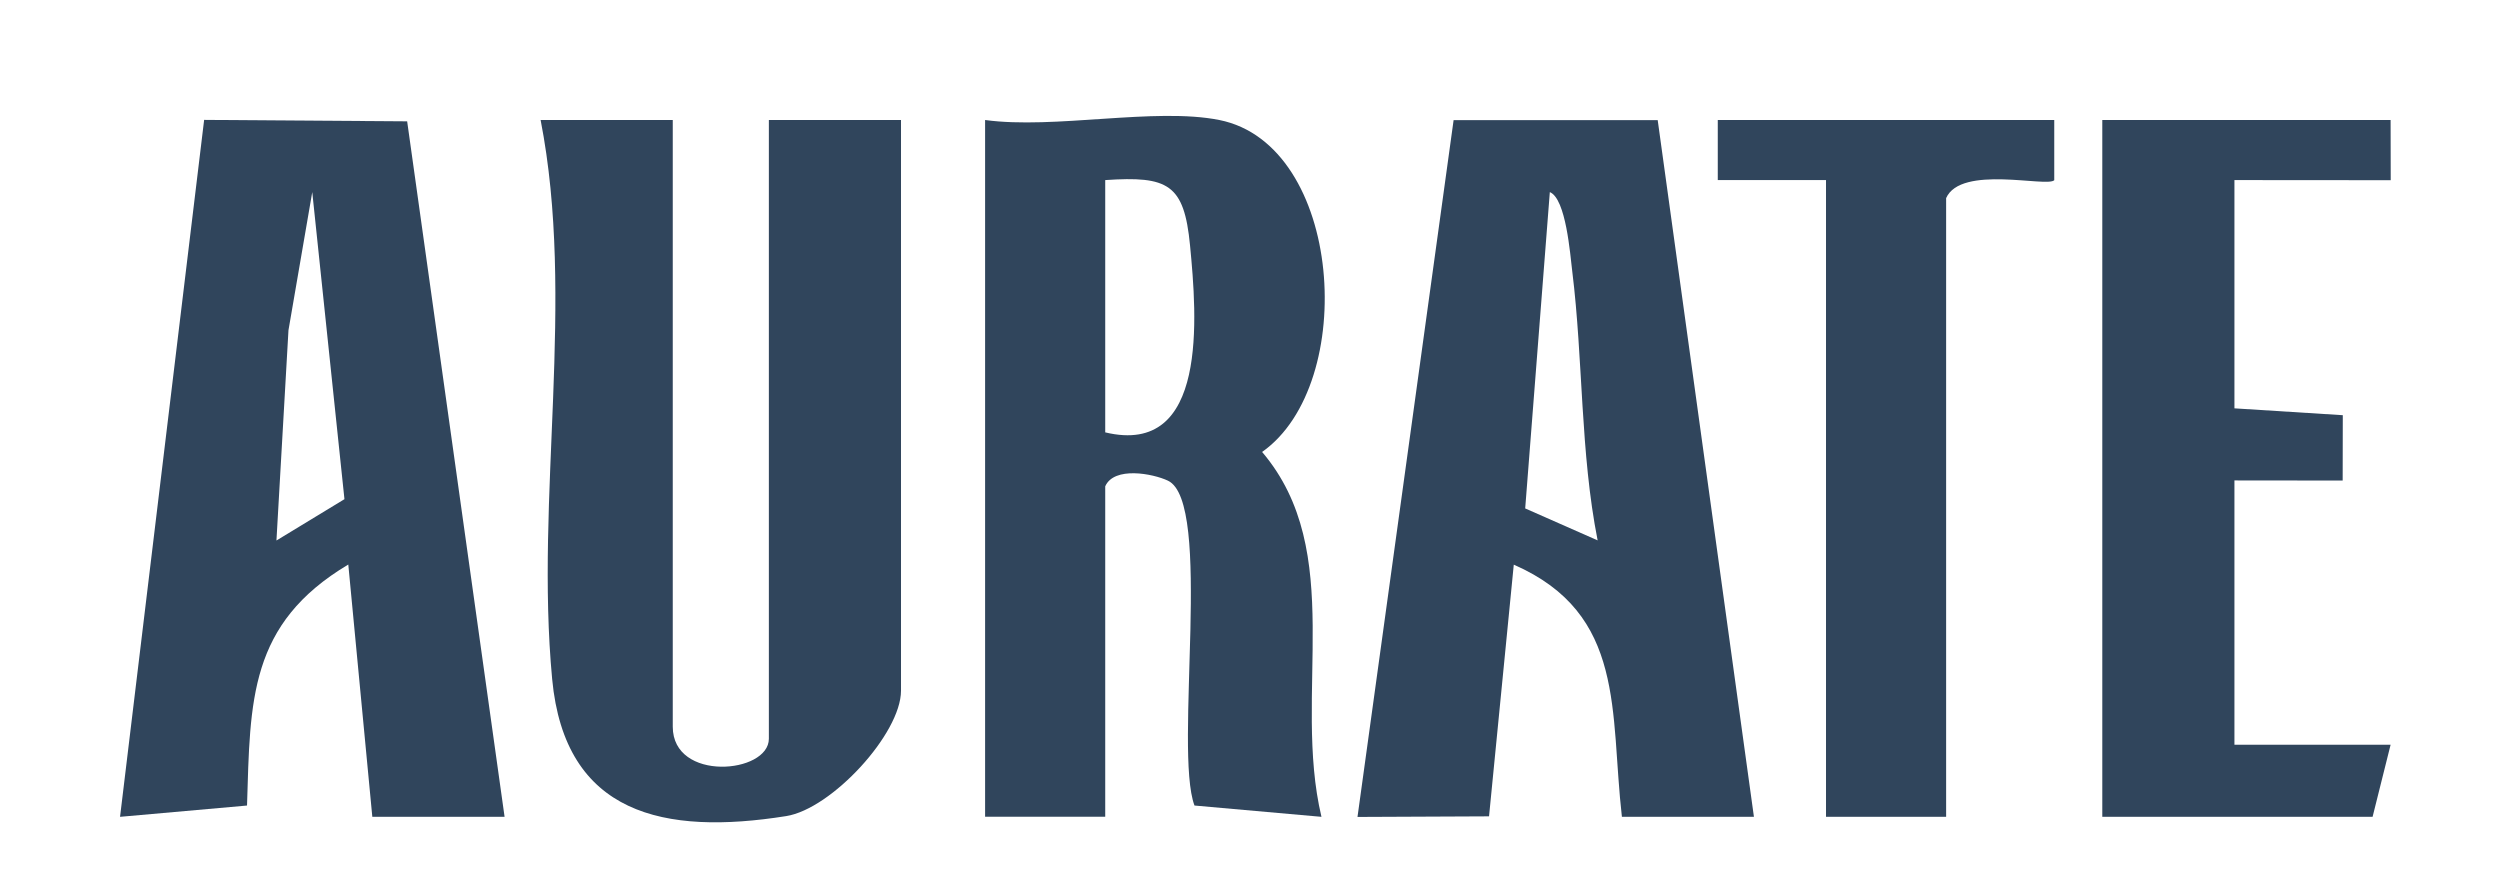
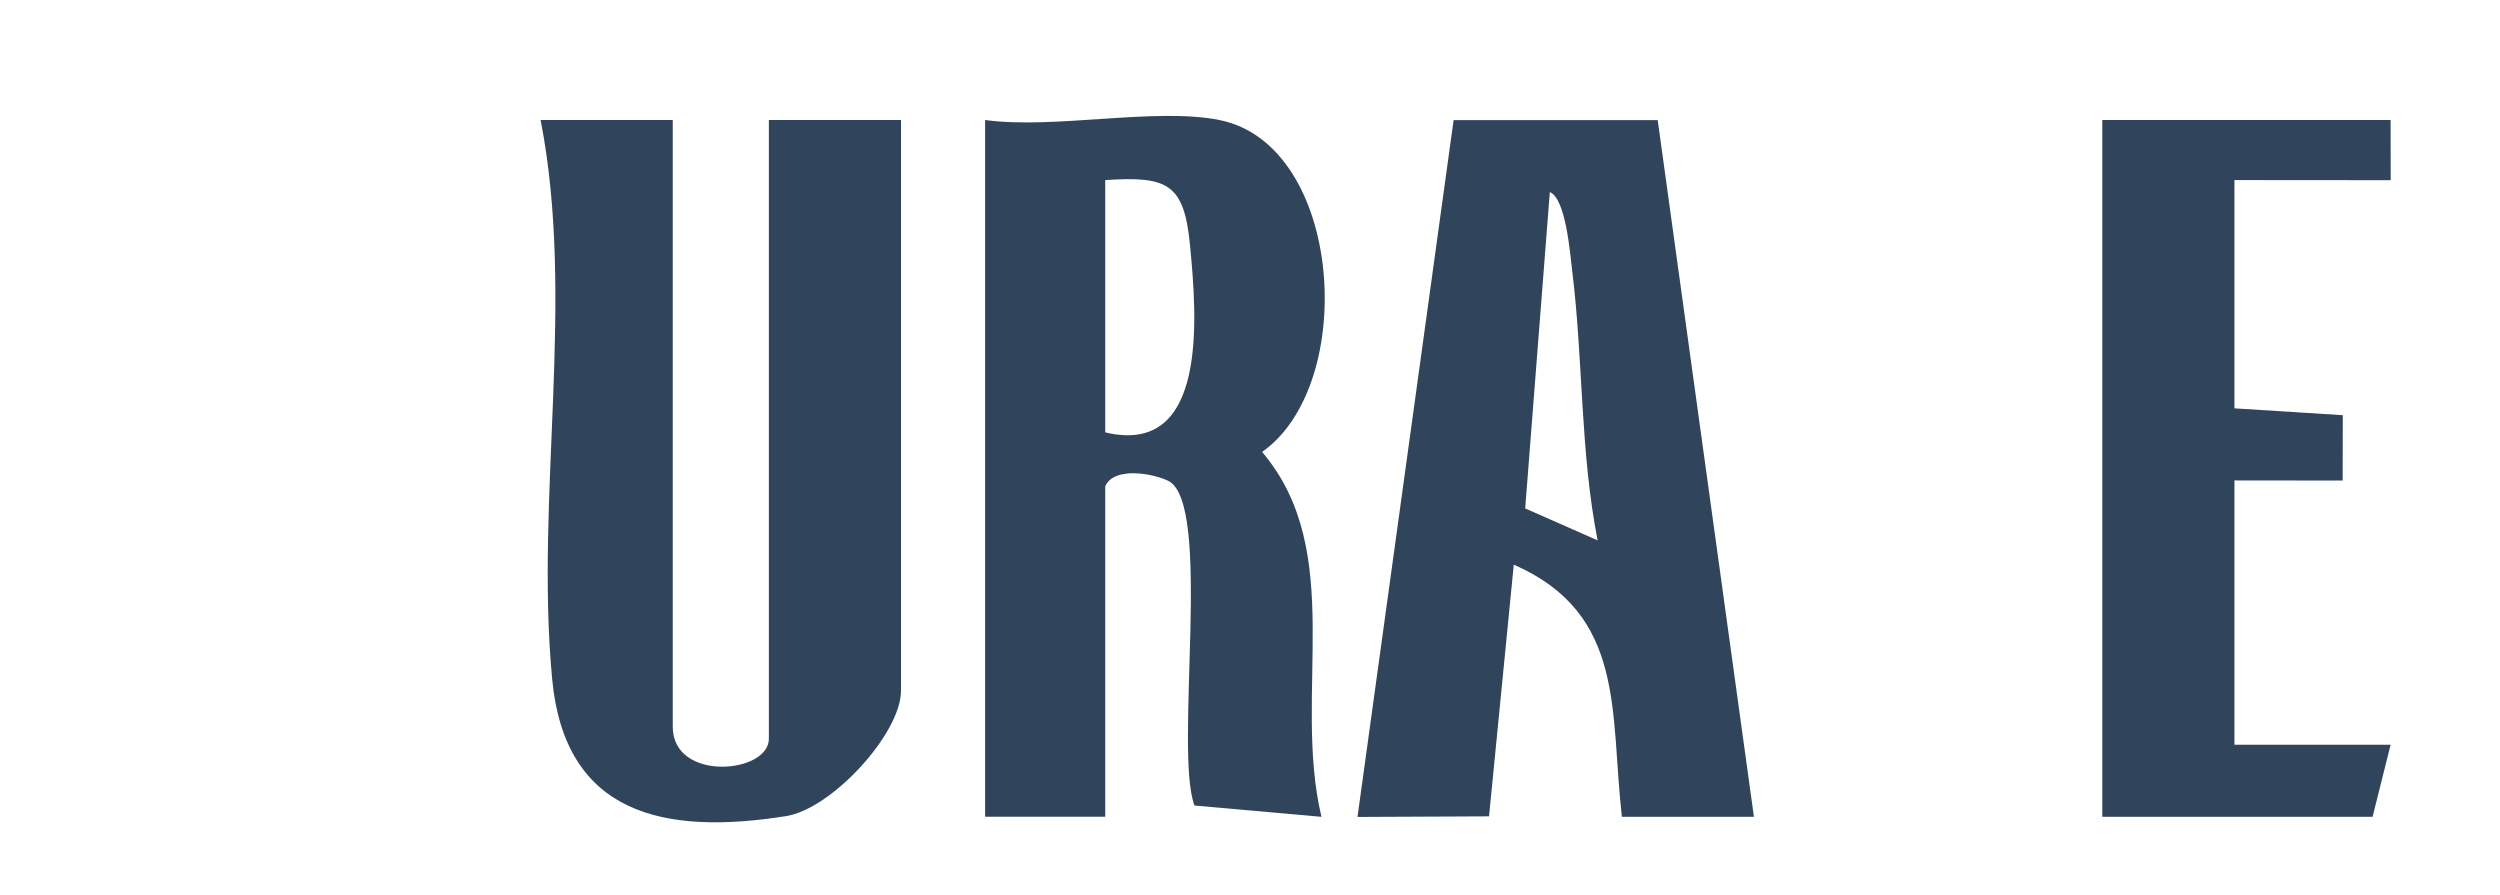
<svg xmlns="http://www.w3.org/2000/svg" width="95" height="34" viewBox="0 0 1067 381" fill="none">
  <path d="M520.418 50.783C573.226 61.346 579.843 163.488 538.669 192.459C574.917 235.069 551.537 295.729 563.999 348.183L509.805 343.364C500.935 319.674 517.803 213.841 498.474 204.713C492.065 201.688 475.505 198.509 471.711 207.124V348.132H420.439V50.783C449.921 54.834 492.988 45.297 520.418 50.783ZM471.711 184.101C515.804 194.664 510.831 134.619 507.908 104.315C505.396 78.062 498.525 74.626 471.711 76.422V184.101Z" fill="#30455C" />
  <path d="M287.135 50.783V309.726C287.135 333.416 328.151 329.826 328.151 314.854V50.783H384.549V294.344C384.549 312.649 354.966 344.799 335.534 347.876C283.597 356.131 241.093 347.363 235.659 289.37C228.326 211.482 245.708 127.543 230.736 50.783H287.135Z" fill="#30455C" />
-   <path d="M173.774 51.348L215.355 348.184H158.905L148.651 240.504C106.199 265.835 106.814 298.497 105.43 343.364L51.236 348.184L87.126 50.732L173.774 51.348ZM117.991 230.249L147.011 212.611L133.27 81.549L123.118 140.517L117.991 230.198V230.249Z" fill="#30455C" />
  <path d="M707.507 50.835L748.575 348.184H692.228C687.102 303.574 694.073 261.579 646.082 240.556L635.523 347.979L579.377 348.235L620.398 50.835H707.507ZM681.87 230.198C674.435 192.613 675.719 153.335 671.052 115.494C670.127 108.008 668.383 84.421 661.466 81.549L650.954 216.558L681.87 230.198Z" fill="#30455C" />
  <path d="M1020.31 50.783L1020.36 76.473L953.657 76.421V173.845L999.904 176.768L999.851 204.662L953.657 204.611V317.418H1020.31L1012.62 348.183H897.258V50.783H1020.31Z" fill="#30455C" />
-   <path d="M876.754 50.783V76.473C873.678 79.652 836.964 69.806 830.607 84.113V348.183H779.339V76.421H733.145V50.783H876.701H876.754Z" fill="#30455C" />
</svg>